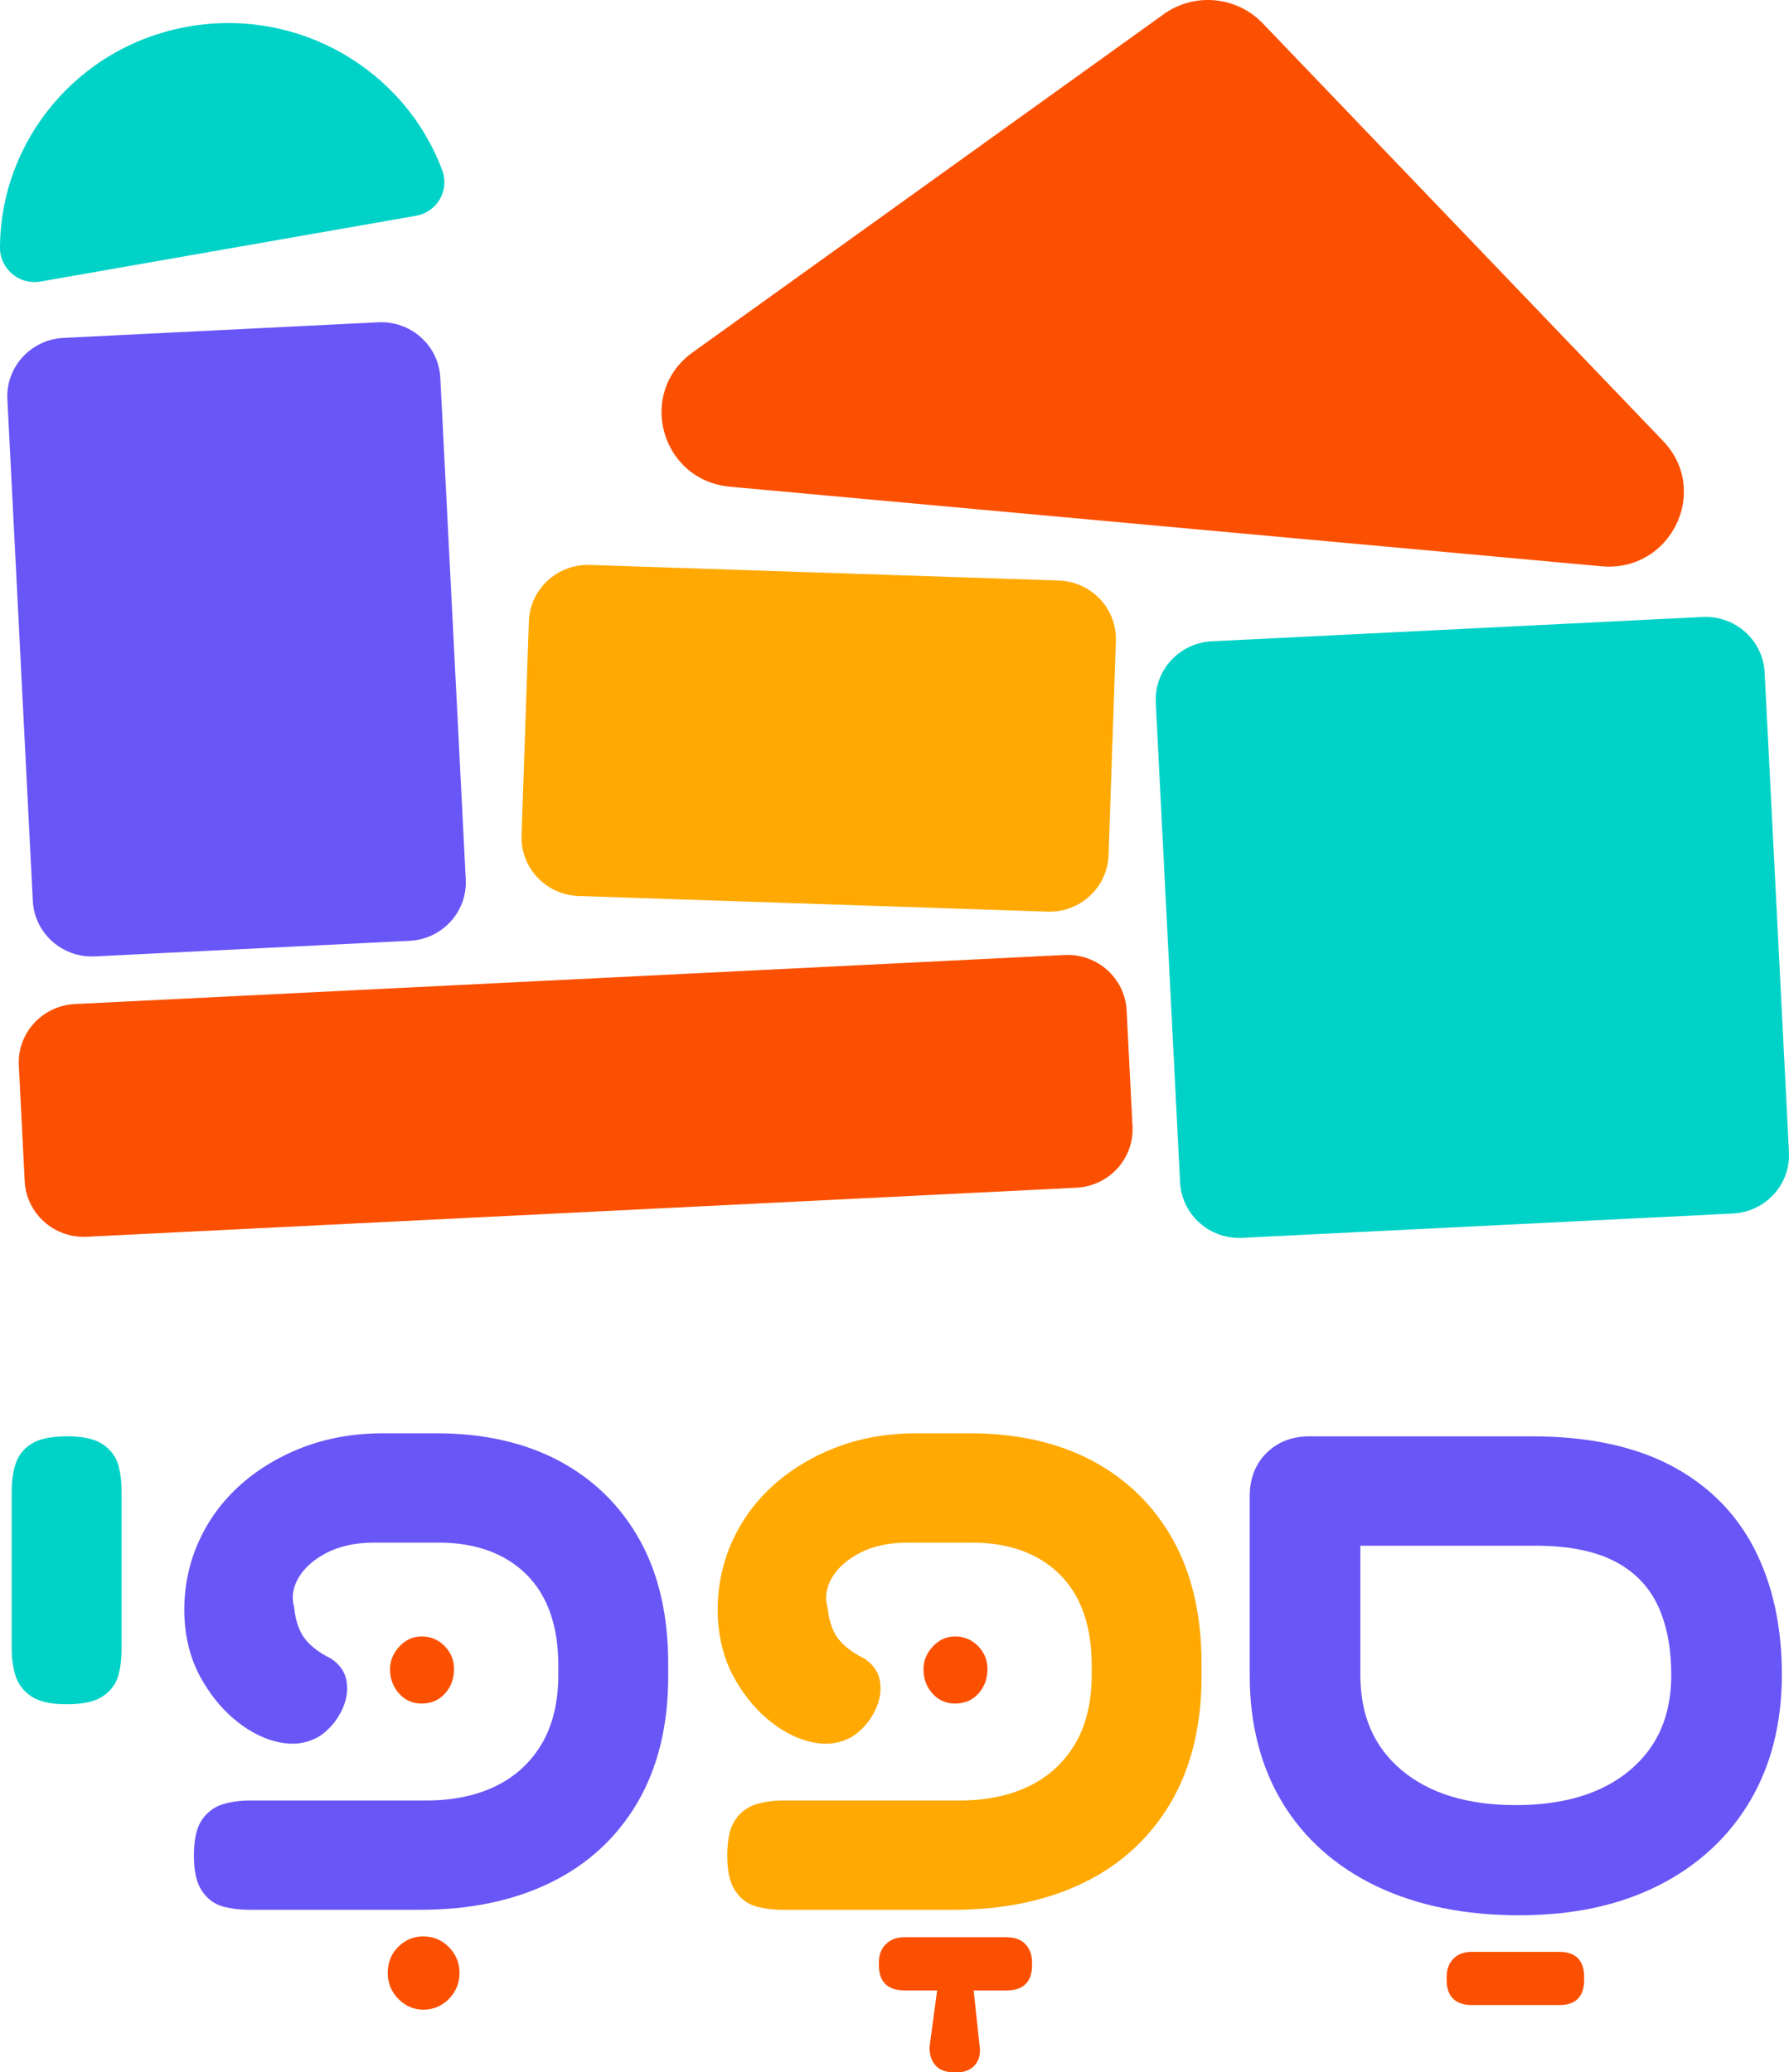
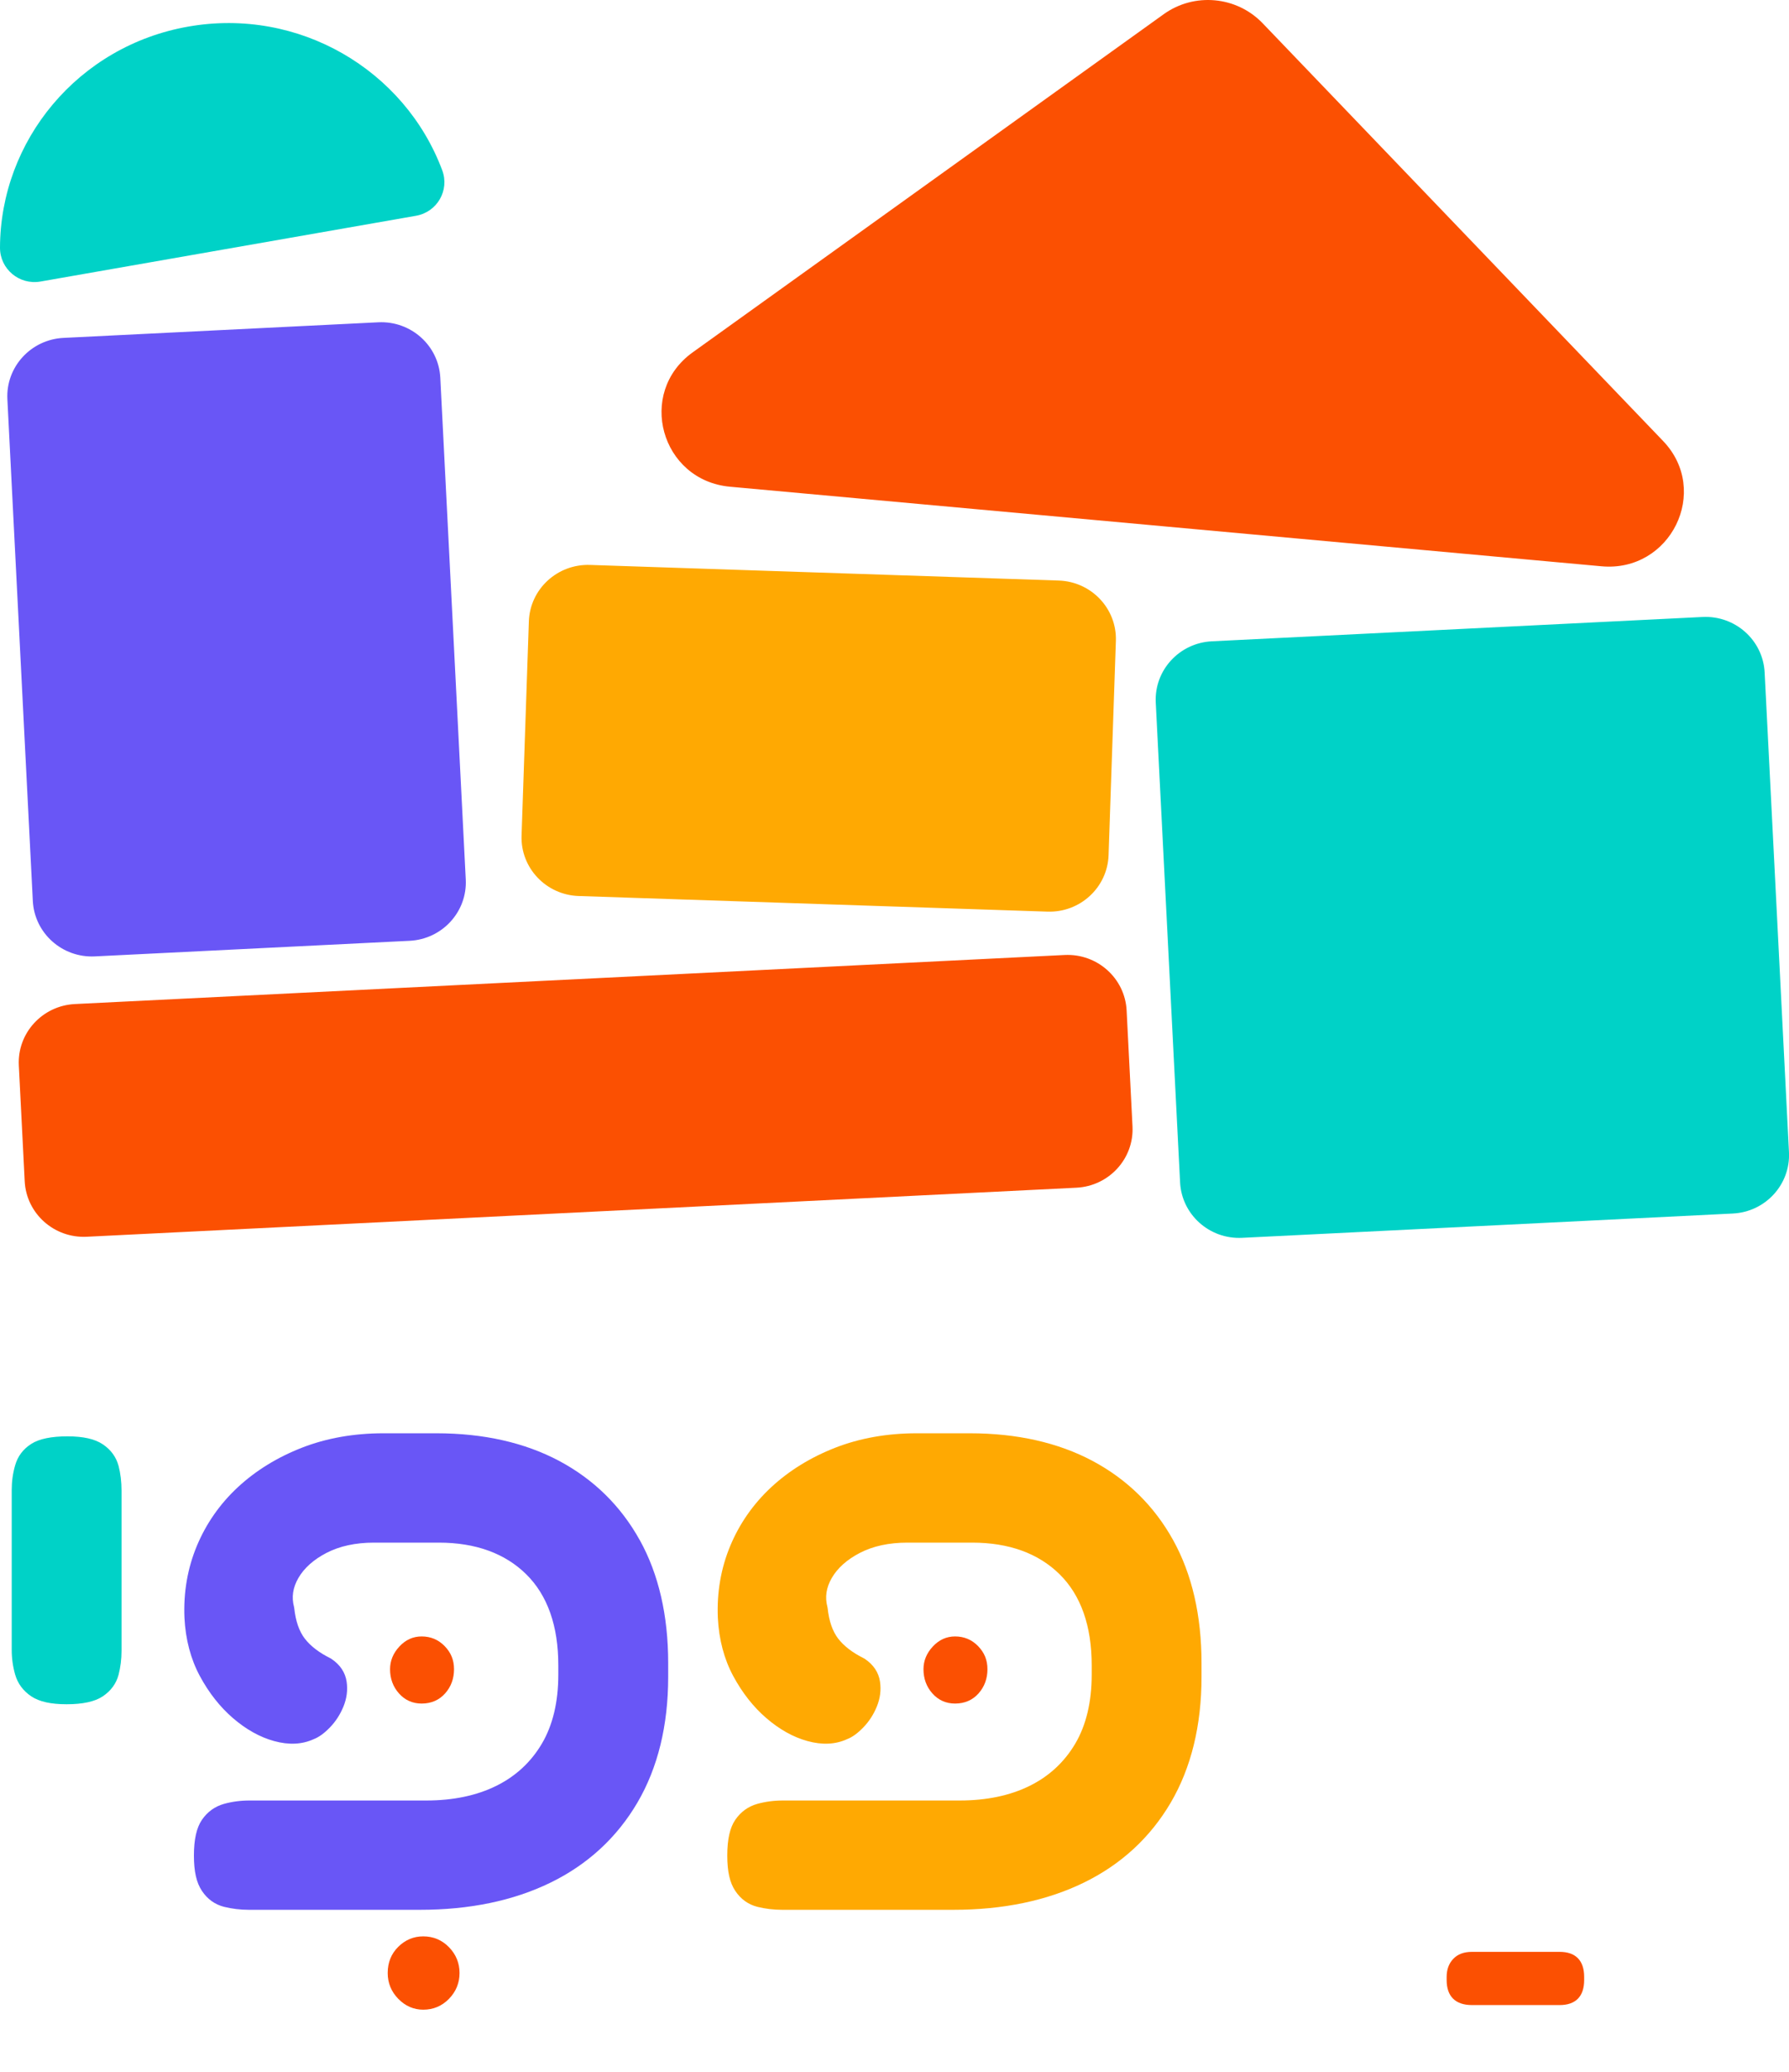
<svg xmlns="http://www.w3.org/2000/svg" fill="none" viewBox="0 0 177 205" height="205" width="177">
  <g clip-path="url(#clip0_2235_6799)">
    <path fill="#00D2C7" d="M11.727 145.003C11.495 144.132 10.973 143.411 10.166 142.871C9.38 142.344 8.233 142.086 6.669 142.086C5.104 142.086 3.891 142.327 3.109 142.822C2.297 143.334 1.755 144.05 1.499 144.95C1.271 145.731 1.159 146.549 1.159 147.384V163.217C1.159 164.051 1.275 164.87 1.499 165.651C1.755 166.543 2.293 167.267 3.092 167.803C3.879 168.331 5.021 168.588 6.594 168.588C8.167 168.588 9.388 168.331 10.17 167.803C10.973 167.263 11.499 166.547 11.731 165.672C11.925 164.923 12.025 164.121 12.025 163.295V147.462C12.025 146.586 11.925 145.76 11.731 145.007L11.727 145.003Z" />
    <path fill="#6956F6" d="M63.302 152.363C61.431 148.98 58.745 146.341 55.322 144.516C51.919 142.704 47.834 141.783 43.185 141.783H37.924C35.002 141.783 32.286 142.266 29.857 143.215C27.431 144.164 25.299 145.478 23.532 147.118C21.756 148.767 20.39 150.726 19.471 152.936C18.552 155.149 18.143 157.534 18.25 160.038C18.358 162.186 18.871 164.121 19.773 165.798C20.668 167.459 21.769 168.859 23.048 169.959C24.343 171.076 25.709 171.841 27.108 172.226C28.565 172.631 29.89 172.569 31.037 172.041C31.558 171.841 32.088 171.456 32.655 170.867C33.21 170.29 33.657 169.603 33.975 168.826C34.311 168.008 34.418 167.177 34.294 166.351C34.157 165.442 33.657 164.686 32.8 164.105L32.705 164.047C31.583 163.491 30.726 162.836 30.155 162.096C29.6 161.372 29.248 160.361 29.112 159.081L29.091 158.966C28.834 157.988 28.971 157.056 29.517 156.106C30.084 155.12 31.016 154.286 32.295 153.619C33.594 152.944 35.176 152.6 36.993 152.6H43.417C47.047 152.6 49.961 153.656 52.068 155.734C54.175 157.816 55.239 160.848 55.239 164.743V165.659C55.239 168.363 54.688 170.663 53.608 172.491C52.532 174.312 51.017 175.715 49.1 176.66C47.159 177.622 44.829 178.109 42.179 178.109H24.695C23.801 178.109 22.948 178.223 22.158 178.444C21.255 178.698 20.523 179.23 19.98 180.019C19.447 180.797 19.186 181.954 19.186 183.554C19.186 185.154 19.442 186.242 19.972 187.04C20.518 187.866 21.264 188.402 22.183 188.631C22.965 188.823 23.784 188.922 24.616 188.922H41.563C46.464 188.922 50.797 188.022 54.448 186.242C58.132 184.45 61.03 181.782 63.062 178.321C65.082 174.877 66.109 170.691 66.109 165.884V164.506C66.109 159.805 65.165 155.718 63.302 152.355V152.363Z" />
    <path fill="#FFA902" d="M116.074 152.363C114.203 148.98 111.517 146.341 108.094 144.516C104.691 142.704 100.606 141.783 95.957 141.783H90.696C87.774 141.783 85.058 142.266 82.629 143.215C80.203 144.164 78.071 145.478 76.304 147.118C74.528 148.767 73.162 150.726 72.243 152.936C71.324 155.149 70.915 157.534 71.022 160.038C71.13 162.186 71.643 164.121 72.545 165.798C73.439 167.459 74.541 168.859 75.82 169.959C77.115 171.076 78.481 171.841 79.88 172.226C81.337 172.631 82.662 172.569 83.808 172.041C84.33 171.841 84.86 171.456 85.427 170.867C85.981 170.29 86.429 169.603 86.747 168.826C87.083 168.008 87.19 167.177 87.066 166.351C86.929 165.442 86.429 164.686 85.572 164.105L85.477 164.047C84.355 163.491 83.498 162.836 82.927 162.096C82.372 161.372 82.02 160.361 81.884 159.081L81.863 158.966C81.606 157.988 81.743 157.056 82.289 156.106C82.856 155.12 83.788 154.286 85.067 153.619C86.367 152.944 87.948 152.6 89.765 152.6H96.189C99.819 152.6 102.733 153.656 104.84 155.734C106.947 157.816 108.011 160.848 108.011 164.743V165.659C108.011 168.363 107.46 170.663 106.38 172.491C105.304 174.312 103.789 175.715 101.872 176.66C99.931 177.622 97.6 178.109 94.951 178.109H77.463C76.569 178.109 75.716 178.223 74.925 178.444C74.023 178.698 73.29 179.23 72.748 180.019C72.214 180.797 71.954 181.954 71.954 183.554C71.954 185.154 72.21 186.242 72.74 187.04C73.286 187.866 74.031 188.402 74.95 188.631C75.733 188.823 76.552 188.922 77.384 188.922H94.331C99.231 188.922 103.565 188.022 107.216 186.242C110.9 184.45 113.798 181.782 115.83 178.321C117.85 174.877 118.876 170.691 118.876 165.884V164.506C118.876 159.805 117.933 155.718 116.07 152.355L116.074 152.363Z" />
    <path fill="#FB5002" d="M41.873 191.549C40.925 191.549 40.097 191.897 39.406 192.58C38.711 193.263 38.359 194.134 38.359 195.174C38.359 196.16 38.711 197.015 39.402 197.726C40.097 198.438 40.929 198.802 41.873 198.802C42.871 198.802 43.727 198.442 44.423 197.726C45.114 197.015 45.466 196.16 45.466 195.174C45.466 194.188 45.114 193.333 44.423 192.621C43.727 191.909 42.871 191.549 41.873 191.549Z" />
    <path fill="#FB5002" d="M41.716 168.519C42.668 168.519 43.45 168.179 44.042 167.512C44.626 166.854 44.92 166.052 44.92 165.123C44.92 164.195 44.609 163.474 43.997 162.84C43.38 162.202 42.614 161.879 41.716 161.879C40.867 161.879 40.127 162.214 39.51 162.881C38.897 163.54 38.591 164.293 38.591 165.123C38.591 166.052 38.885 166.854 39.468 167.512C40.06 168.179 40.814 168.519 41.716 168.519Z" />
-     <path fill="#FB5002" d="M99.596 191.629H89.458C88.717 191.629 88.109 191.862 87.65 192.316C87.186 192.77 86.954 193.376 86.954 194.108V194.415C86.954 196.035 87.819 196.894 89.463 196.894H92.72L91.983 202.352C91.925 203.129 92.103 203.771 92.509 204.258C92.919 204.753 93.56 205.003 94.413 205.003H94.645C95.444 205.003 96.061 204.753 96.475 204.258C96.884 203.767 97.033 203.146 96.921 202.421L96.334 196.898H99.6C101.239 196.898 102.108 196.043 102.108 194.419V194.112C102.108 193.384 101.889 192.783 101.458 192.328C101.024 191.866 100.399 191.633 99.604 191.633L99.596 191.629Z" />
    <path fill="#FB5002" d="M94.492 168.519C95.444 168.519 96.226 168.179 96.818 167.512C97.402 166.854 97.696 166.052 97.696 165.123C97.696 164.195 97.385 163.474 96.773 162.84C96.156 162.202 95.39 161.879 94.492 161.879C93.643 161.879 92.902 162.214 92.286 162.881C91.673 163.54 91.367 164.293 91.367 165.123C91.367 166.052 91.661 166.854 92.244 167.512C92.836 168.179 93.59 168.519 94.492 168.519Z" />
    <path fill="#FB5002" d="M154.304 193.08H145.637C144.842 193.08 144.217 193.313 143.782 193.776C143.348 194.23 143.128 194.831 143.128 195.559V195.866C143.128 197.486 143.994 198.345 145.637 198.345H154.304C155.894 198.345 156.734 197.49 156.734 195.866V195.559C156.734 193.939 155.894 193.08 154.304 193.08Z" />
-     <path fill="#6956F6" d="M173.54 153.14C171.694 149.593 168.9 146.832 165.237 144.929C161.602 143.043 157.016 142.086 151.598 142.086H129.544C127.838 142.086 126.414 142.638 125.309 143.731C124.204 144.823 123.645 146.255 123.645 147.994V165.737C123.645 170.548 124.738 174.791 126.89 178.338C129.051 181.897 132.184 184.675 136.199 186.594C140.186 188.496 144.921 189.462 150.277 189.462C155.633 189.462 160.158 188.48 164.02 186.549C167.906 184.601 170.957 181.815 173.089 178.256C175.216 174.709 176.293 170.47 176.293 165.659C176.293 160.848 175.365 156.655 173.536 153.14H173.54ZM165.352 165.659C165.352 169.689 164.024 172.77 161.296 175.085C158.568 177.397 154.76 178.567 149.971 178.567C145.182 178.567 141.374 177.397 138.646 175.085C135.918 172.774 134.589 169.689 134.589 165.659V152.903H151.904C155.112 152.903 157.736 153.414 159.702 154.421C161.627 155.407 163.059 156.843 163.958 158.692C164.881 160.594 165.348 162.939 165.348 165.659H165.352Z" />
    <path fill="#FB5002" d="M105.327 94.47L7.415 99.322C4.186 99.482 1.701 102.198 1.862 105.389L2.444 116.854C2.606 120.045 5.354 122.502 8.583 122.342L106.495 117.491C109.723 117.331 112.209 114.614 112.047 111.424L111.466 99.958C111.304 96.767 108.555 94.31 105.327 94.47Z" />
    <path fill="#6956F6" d="M37.425 31.882L6.283 33.425C3.054 33.585 0.568 36.302 0.73 39.492L3.247 89.121C3.409 92.312 6.158 94.769 9.386 94.609L40.528 93.066C43.757 92.906 46.243 90.19 46.081 86.999L43.563 37.37C43.402 34.179 40.653 31.722 37.425 31.882Z" />
    <path fill="#00D2C7" d="M168.452 61.033L119.901 63.439C116.672 63.599 114.186 66.315 114.348 69.506L116.755 116.961C116.917 120.152 119.666 122.609 122.894 122.449L171.445 120.044C174.673 119.884 177.159 117.167 176.997 113.976L174.59 66.521C174.428 63.33 171.68 60.873 168.452 61.033Z" />
    <path fill="#FFA902" d="M104.75 57.429L58.371 55.884C55.14 55.777 52.433 58.278 52.324 61.471L51.602 82.659C51.493 85.853 54.024 88.528 57.255 88.636L103.634 90.181C106.864 90.288 109.572 87.787 109.68 84.594L110.403 63.405C110.512 60.212 107.981 57.537 104.75 57.429Z" />
    <path fill="#FB5002" d="M115.337 52.082L72.222 48.147C65.38 47.521 62.967 38.851 68.53 34.858L86.474 21.98L115.134 1.405C118.16 -0.767 122.345 -0.383 124.92 2.297L149.288 27.711L164.541 43.622C169.268 48.552 165.294 56.644 158.448 56.018L115.333 52.082H115.337Z" />
    <path fill="#00D2C7" d="M18.643 2.628C7.72 4.538 0.033 13.911 2.678e-05 24.499C-0.008 26.606 1.904 28.218 4.007 27.85L41.157 21.345C43.26 20.977 44.493 18.817 43.752 16.841C40.039 6.907 29.563 0.713 18.643 2.628Z" />
  </g>
  <defs>
    <clipPath id="clip0_2235_6799">
      <rect fill="white" height="205" width="177" />
    </clipPath>
  </defs>
</svg>